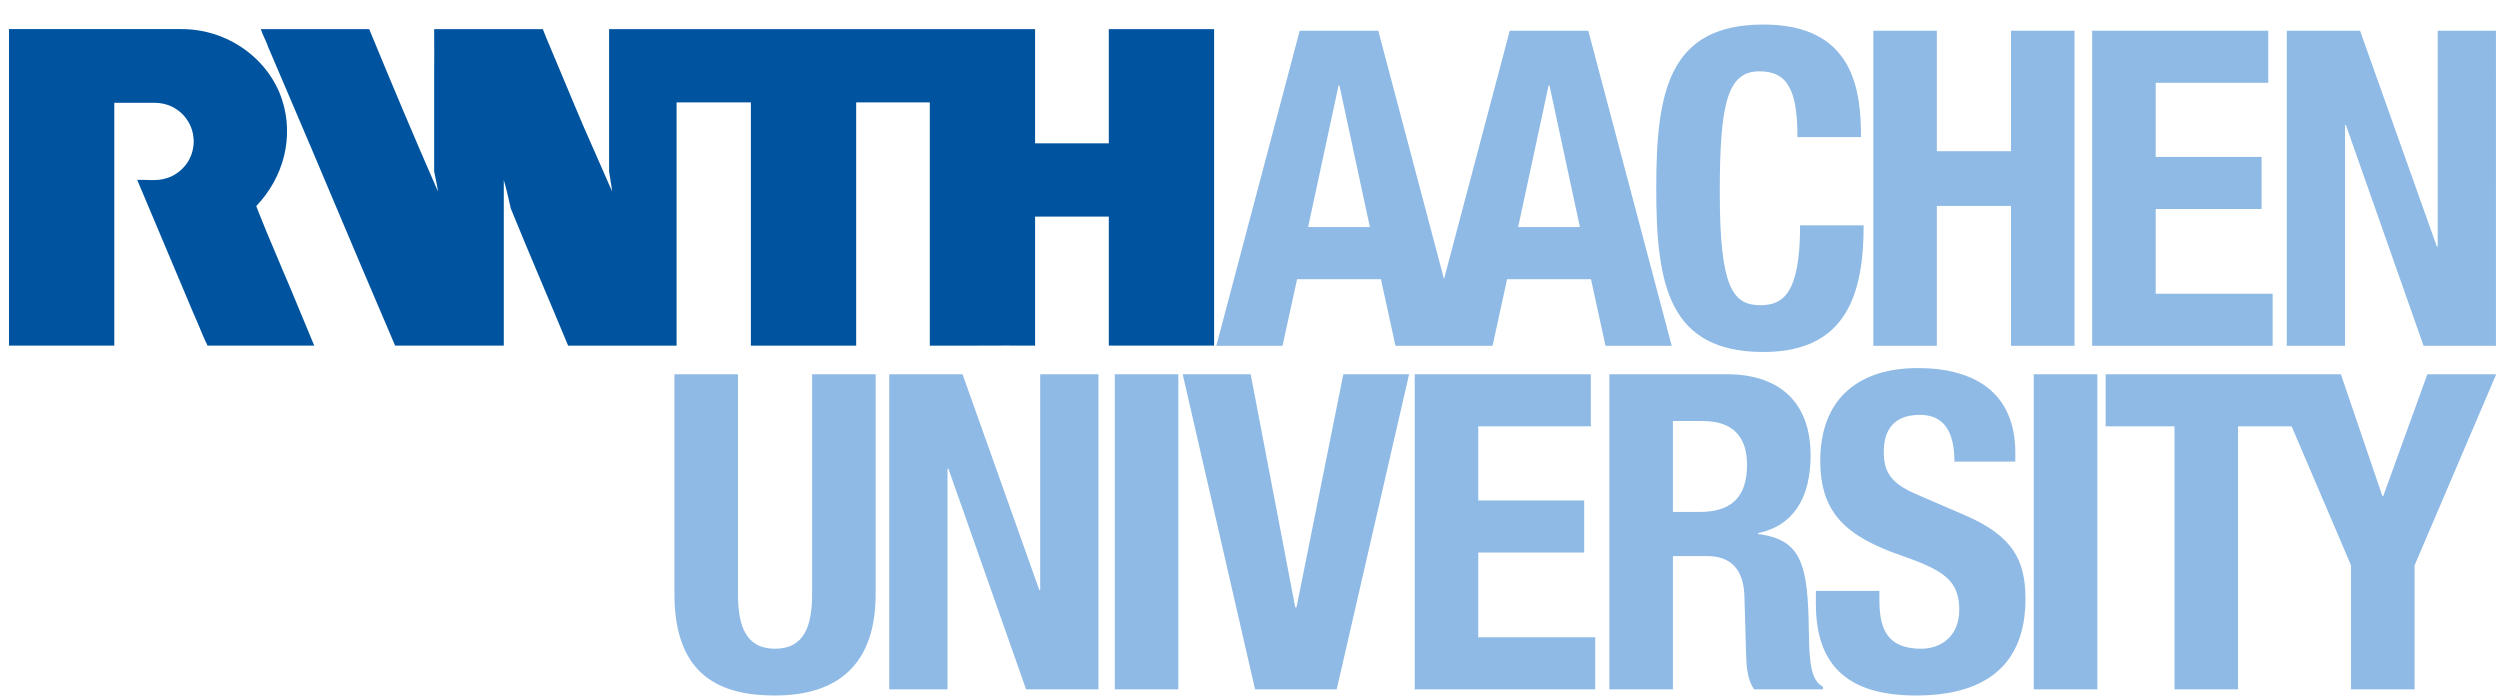
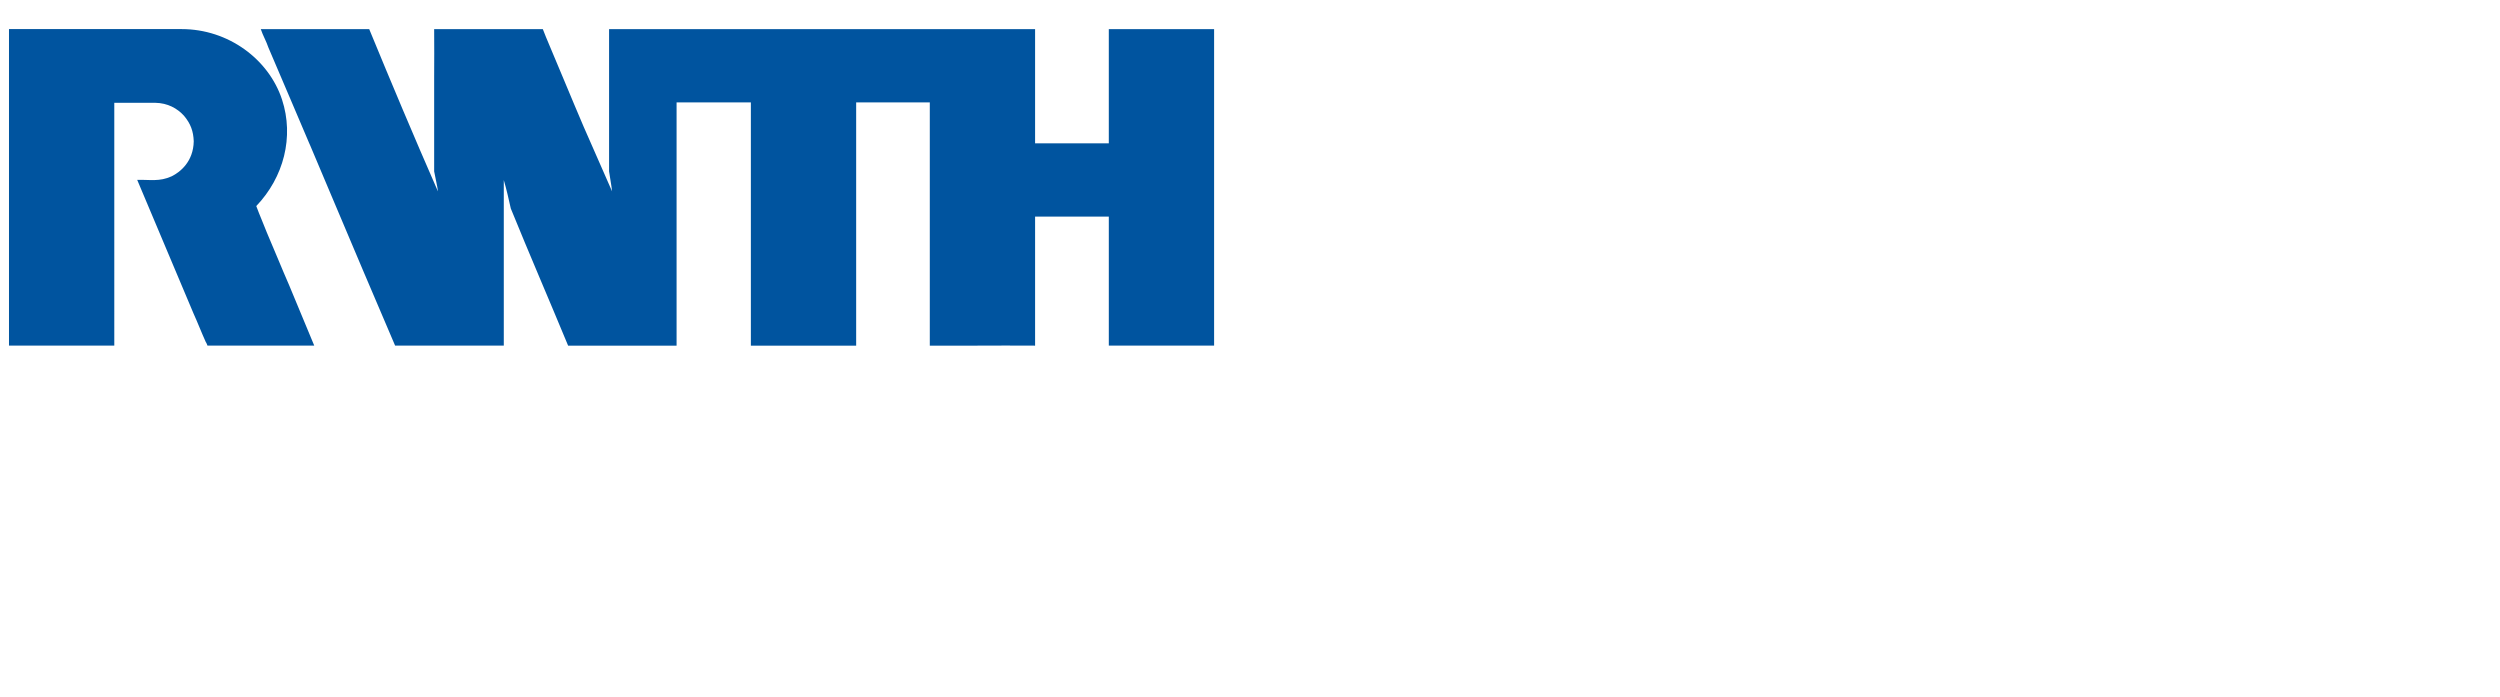
<svg xmlns="http://www.w3.org/2000/svg" version="1.1" width="360.36" height="100.467" viewBox="50 55 360.36 100.467" id="svg2" xml:space="preserve">
  <defs id="defs13" />
  <rect width="460.36" height="200.467" x="0" y="0" id="background" style="fill:white;" />
  <path d="m 66.474,104.814 h -0.582 -14.596 v -5.14 -40.143 -0.337 h 14.565 0.03 10.293 c 6.75,-0.001 12.57,4.368 14.469,10.161 1.76,5.366 0.256,11.199 -3.713,15.348 0.528,1.431 1.042,2.548 1.532,3.833 1.101,2.54 2.111,5.08 3.212,7.589 l 3.611,8.689 h -0.092 -15.299 c 0,0.007 -0.123,-0.368 -0.245,-0.52 -0.611,-1.346 -1.162,-2.785 -1.774,-4.131 l -3.702,-8.781 c -1.468,-3.55 -2.937,-6.903 -4.406,-10.453 1.834,-0.049 3.204,0.294 4.974,-0.518 1.242,-0.613 3.127,-2.133 3.175,-5.047 -0.048,-1.446 -0.448,-2.54 -1.403,-3.677 -0.959,-1.058 -2.346,-1.842 -4.152,-1.868 0,0 -5.9,-0.003 -5.896,0 V 104.814 z M 217.744,59.202 h -7.917 v 16.46 h -9.891 -0.734 v -13.614 -2.846 h -10.953 -38.552 -10.648 -1.254 v 20.5 c 0.122,0.948 0.336,1.896 0.428,2.876 l -4.1,-9.332 c -1.836,-4.284 -3.58,-8.568 -5.416,-12.882 -0.153,-0.398 -0.262,-0.665 -0.46,-1.162 h -15.665 c 0,2.233 0.031,4.711 0,6.884 v 13.616 c 0.153,0.856 0.429,1.988 0.552,2.876 l -0.092,-0.184 c -3.366,-7.68 -6.609,-15.39 -9.821,-23.192 H 87.591 c 0.306,0.918 0.795,1.744 1.102,2.662 l 3.452,8.085 2.409,5.66 0.153,0.344 c 1.108,2.639 1.985,4.706 3.06,7.244 3.099,7.328 6.081,14.403 9.187,21.624 h 15.665 V 80.956 c 0.397,1.346 0.704,2.723 1.01,4.1 2.662,6.547 5.539,13.187 8.261,19.765 h 15.635 v -18.511 -16.552 h 10.707 v 15.42 0.734 18.909 h 15.056 0.123 v -15.635 -15.023 -3.304 -1.101 h 10.614 v 35.063 h 6.702 c 2.754,-0.03 5.723,0 8.476,0 V 86.219 h 0.123 9.087 1.415 v 18.602 h 3.327 11.851 V 59.202 h -7.262 z" id="rwth" style="fill:#00549f;fill-rule:evenodd" />
-   <path d="m 278.943,59.428 h -11.321 l -9.476,35.802 -9.478,-35.802 h -11.323 l -12.02,45.417 h 9.542 l 2.098,-9.605 h 12.086 l 2.099,9.605 h 13.992 l 2.098,-9.605 h 12.087 l 2.099,9.605 h 9.541 L 278.943,59.428 z m -40.388,28.306 4.39,-20.418 h 0.127 l 4.388,20.418 h -8.905 z m 30.276,0 4.39,-20.418 h 0.127 l 4.387,20.418 h -8.904 z m 40.261,-12.976 c 0,-6.616 -1.336,-9.478 -5.471,-9.478 -4.644,0 -5.726,4.644 -5.726,17.492 0,13.74 1.909,16.22 5.853,16.22 3.309,0 5.724,-1.717 5.724,-11.513 h 9.161 c 0,9.796 -2.418,18.256 -14.438,18.256 -13.741,0 -15.457,-9.796 -15.457,-23.598 0,-13.804 1.716,-23.6 15.457,-23.6 13.103,0 14.055,9.605 14.055,16.221 h -9.158 z m 10.935,-15.329 h 9.157 v 17.364 h 10.688 v -17.364 h 9.159 v 45.416 h -9.159 V 84.681 h -10.688 v 20.164 h -9.157 V 59.429 z m 56.925,-0.001 v 7.505 h -16.22 v 10.686 h 15.264 v 7.507 h -15.264 v 12.212 h 16.856 v 7.506 H 351.57 V 59.428 h 25.382 z m 13.234,0 11.067,31.104 h 0.126 v -31.104 h 8.397 V 104.844 H 399.343 L 388.151,73.04 h -0.131 v 31.804 h -8.395 V 59.428 h 10.561 z" id="aachen" style="fill:#8ebae5;fill-rule:evenodd" />
-   <path d="m 291.139,115.688 h 4.327 c 4.134,0 6.359,2.099 6.359,6.296 0,4.9 -2.479,6.809 -6.87,6.809 h -3.816 v -13.105 z m -9.158,38.675 h 9.158 v -19.211 h 4.899 c 3.688,0 5.277,2.162 5.407,5.723 l 0.253,8.715 c 0.063,1.782 0.253,3.5 1.146,4.773 h 9.921 v -0.383 c -1.716,-0.89 -1.972,-3.371 -2.036,-8.142 -0.126,-9.604 -1.079,-13.038 -7.312,-13.868 v -0.126 c 5.15,-1.083 7.568,-5.153 7.568,-11.196 0,-7.759 -4.58,-11.703 -12.085,-11.703 h -16.92 v 45.418 z m -134.765,-45.418 v 31.677 c 0,12.149 7.062,14.631 14.503,14.631 7.443,0 14.503,-3.055 14.503,-14.631 v -31.677 h -9.16 v 31.677 c 0,4.517 -1.081,7.888 -5.343,7.888 -4.262,0 -5.343,-3.371 -5.343,-7.888 v -31.677 h -9.16 z m 30.969,0 v 45.418 h 8.396 v -31.806 h 0.127 l 11.196,31.806 h 10.432 v -45.418 h -8.397 v 31.104 h -0.127 l -11.067,-31.104 h -10.56 z m 41.665,0 h -9.159 v 45.418 h 9.159 v -45.418 z m 0.629,0 10.432,45.418 h 11.767 l 10.434,-45.418 h -9.478 l -6.746,33.586 h -0.189 l -6.423,-33.586 h -9.797 z m 33.446,0 v 45.418 h 26.018 v -7.508 h -16.859 v -12.212 h 15.267 v -7.506 h -15.267 v -10.687 h 16.223 v -7.505 h -25.382 z m 57.822,31.231 v 1.845 c 0,8.398 4.071,13.232 14.438,13.232 9.925,0 15.774,-4.327 15.774,-13.931 0,-5.534 -1.78,-9.031 -8.649,-12.023 l -7.062,-3.051 c -3.881,-1.656 -4.707,-3.372 -4.707,-6.17 0,-2.672 1.083,-5.28 5.217,-5.28 3.498,0 4.96,2.482 4.96,6.743 h 8.778 v -1.273 c 0,-8.715 -5.913,-12.212 -14.059,-12.212 -8.647,0 -14.055,4.517 -14.055,13.358 0,7.569 3.752,10.94 11.893,13.738 6.043,2.099 8.143,3.625 8.143,7.762 0,3.814 -2.672,5.597 -5.47,5.597 -4.834,0 -6.043,-2.735 -6.043,-6.999 v -1.336 h -9.158 z m 40.57,-31.231 h -9.161 v 45.418 h 9.161 v -45.418 z m 47.574,0 -6.359,17.556 h -0.127 l -5.979,-17.556 h -33.908 v 7.505 h 9.924 v 37.913 h 9.158 v -37.913 h 7.727 l 8.562,20.038 v 17.875 h 9.16 v -17.875 l 11.767,-27.543 h -9.925 z" id="university" style="fill:#8ebae5;fill-rule:evenodd" />
</svg>